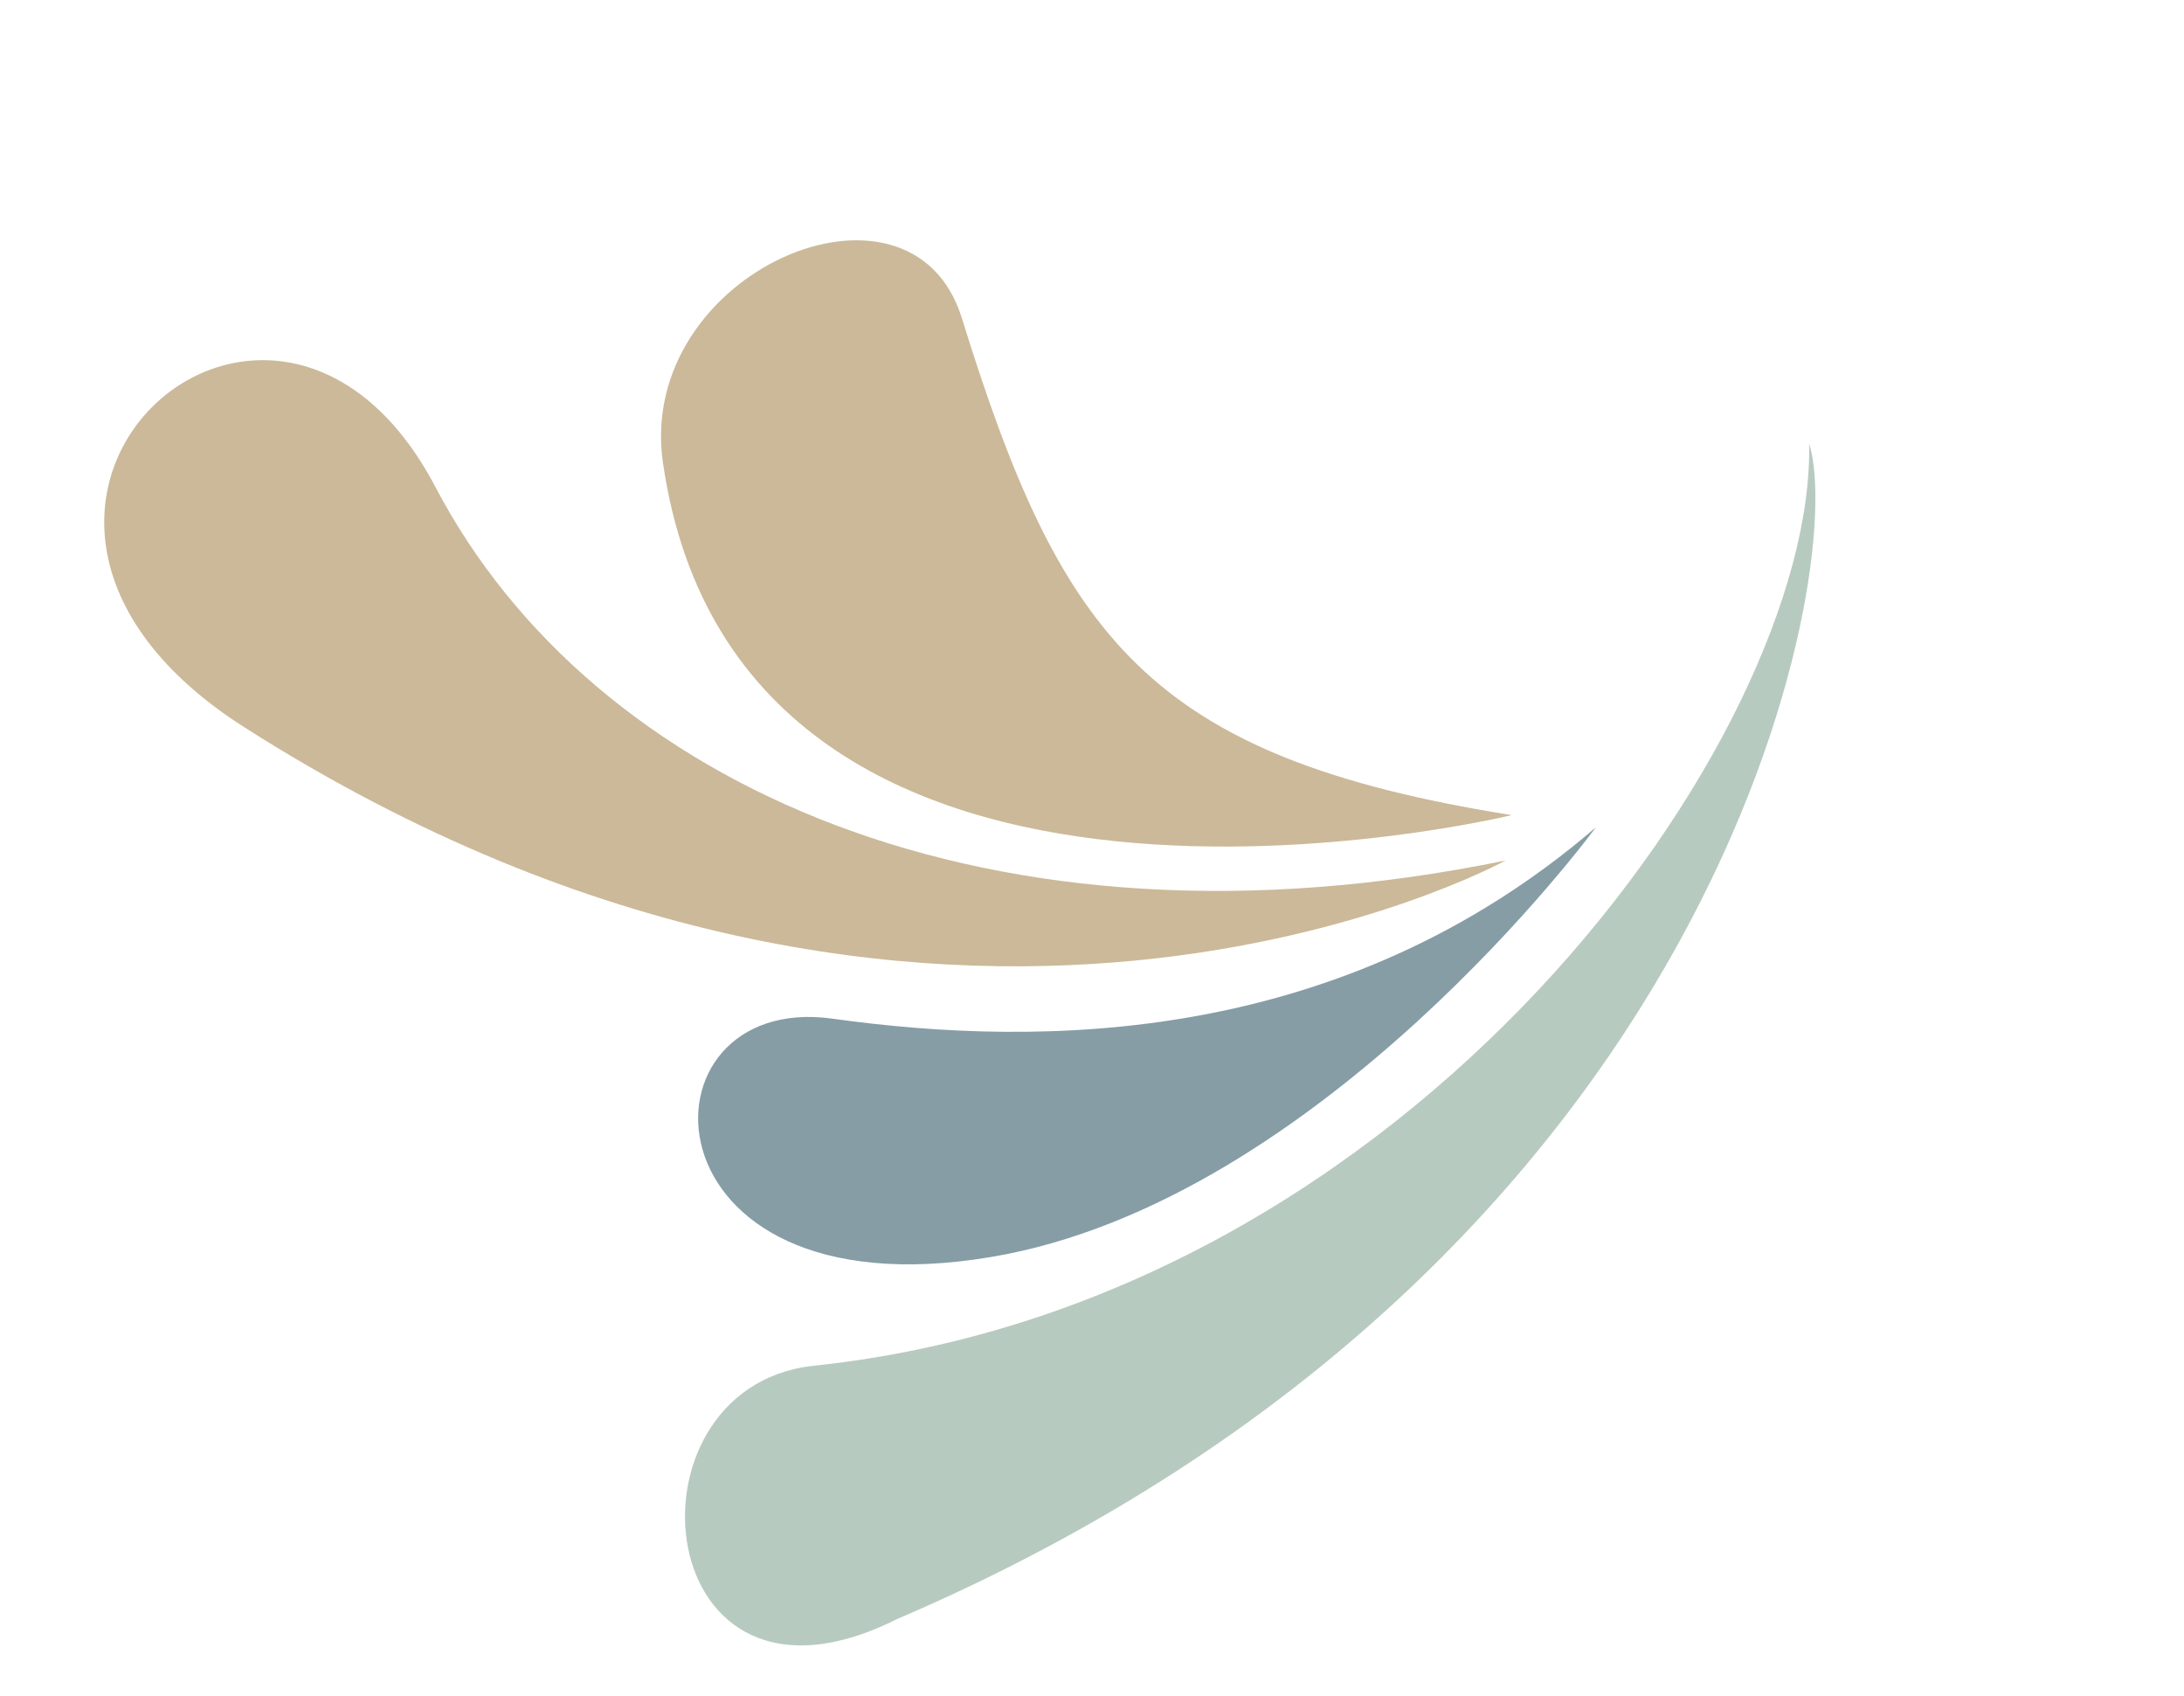
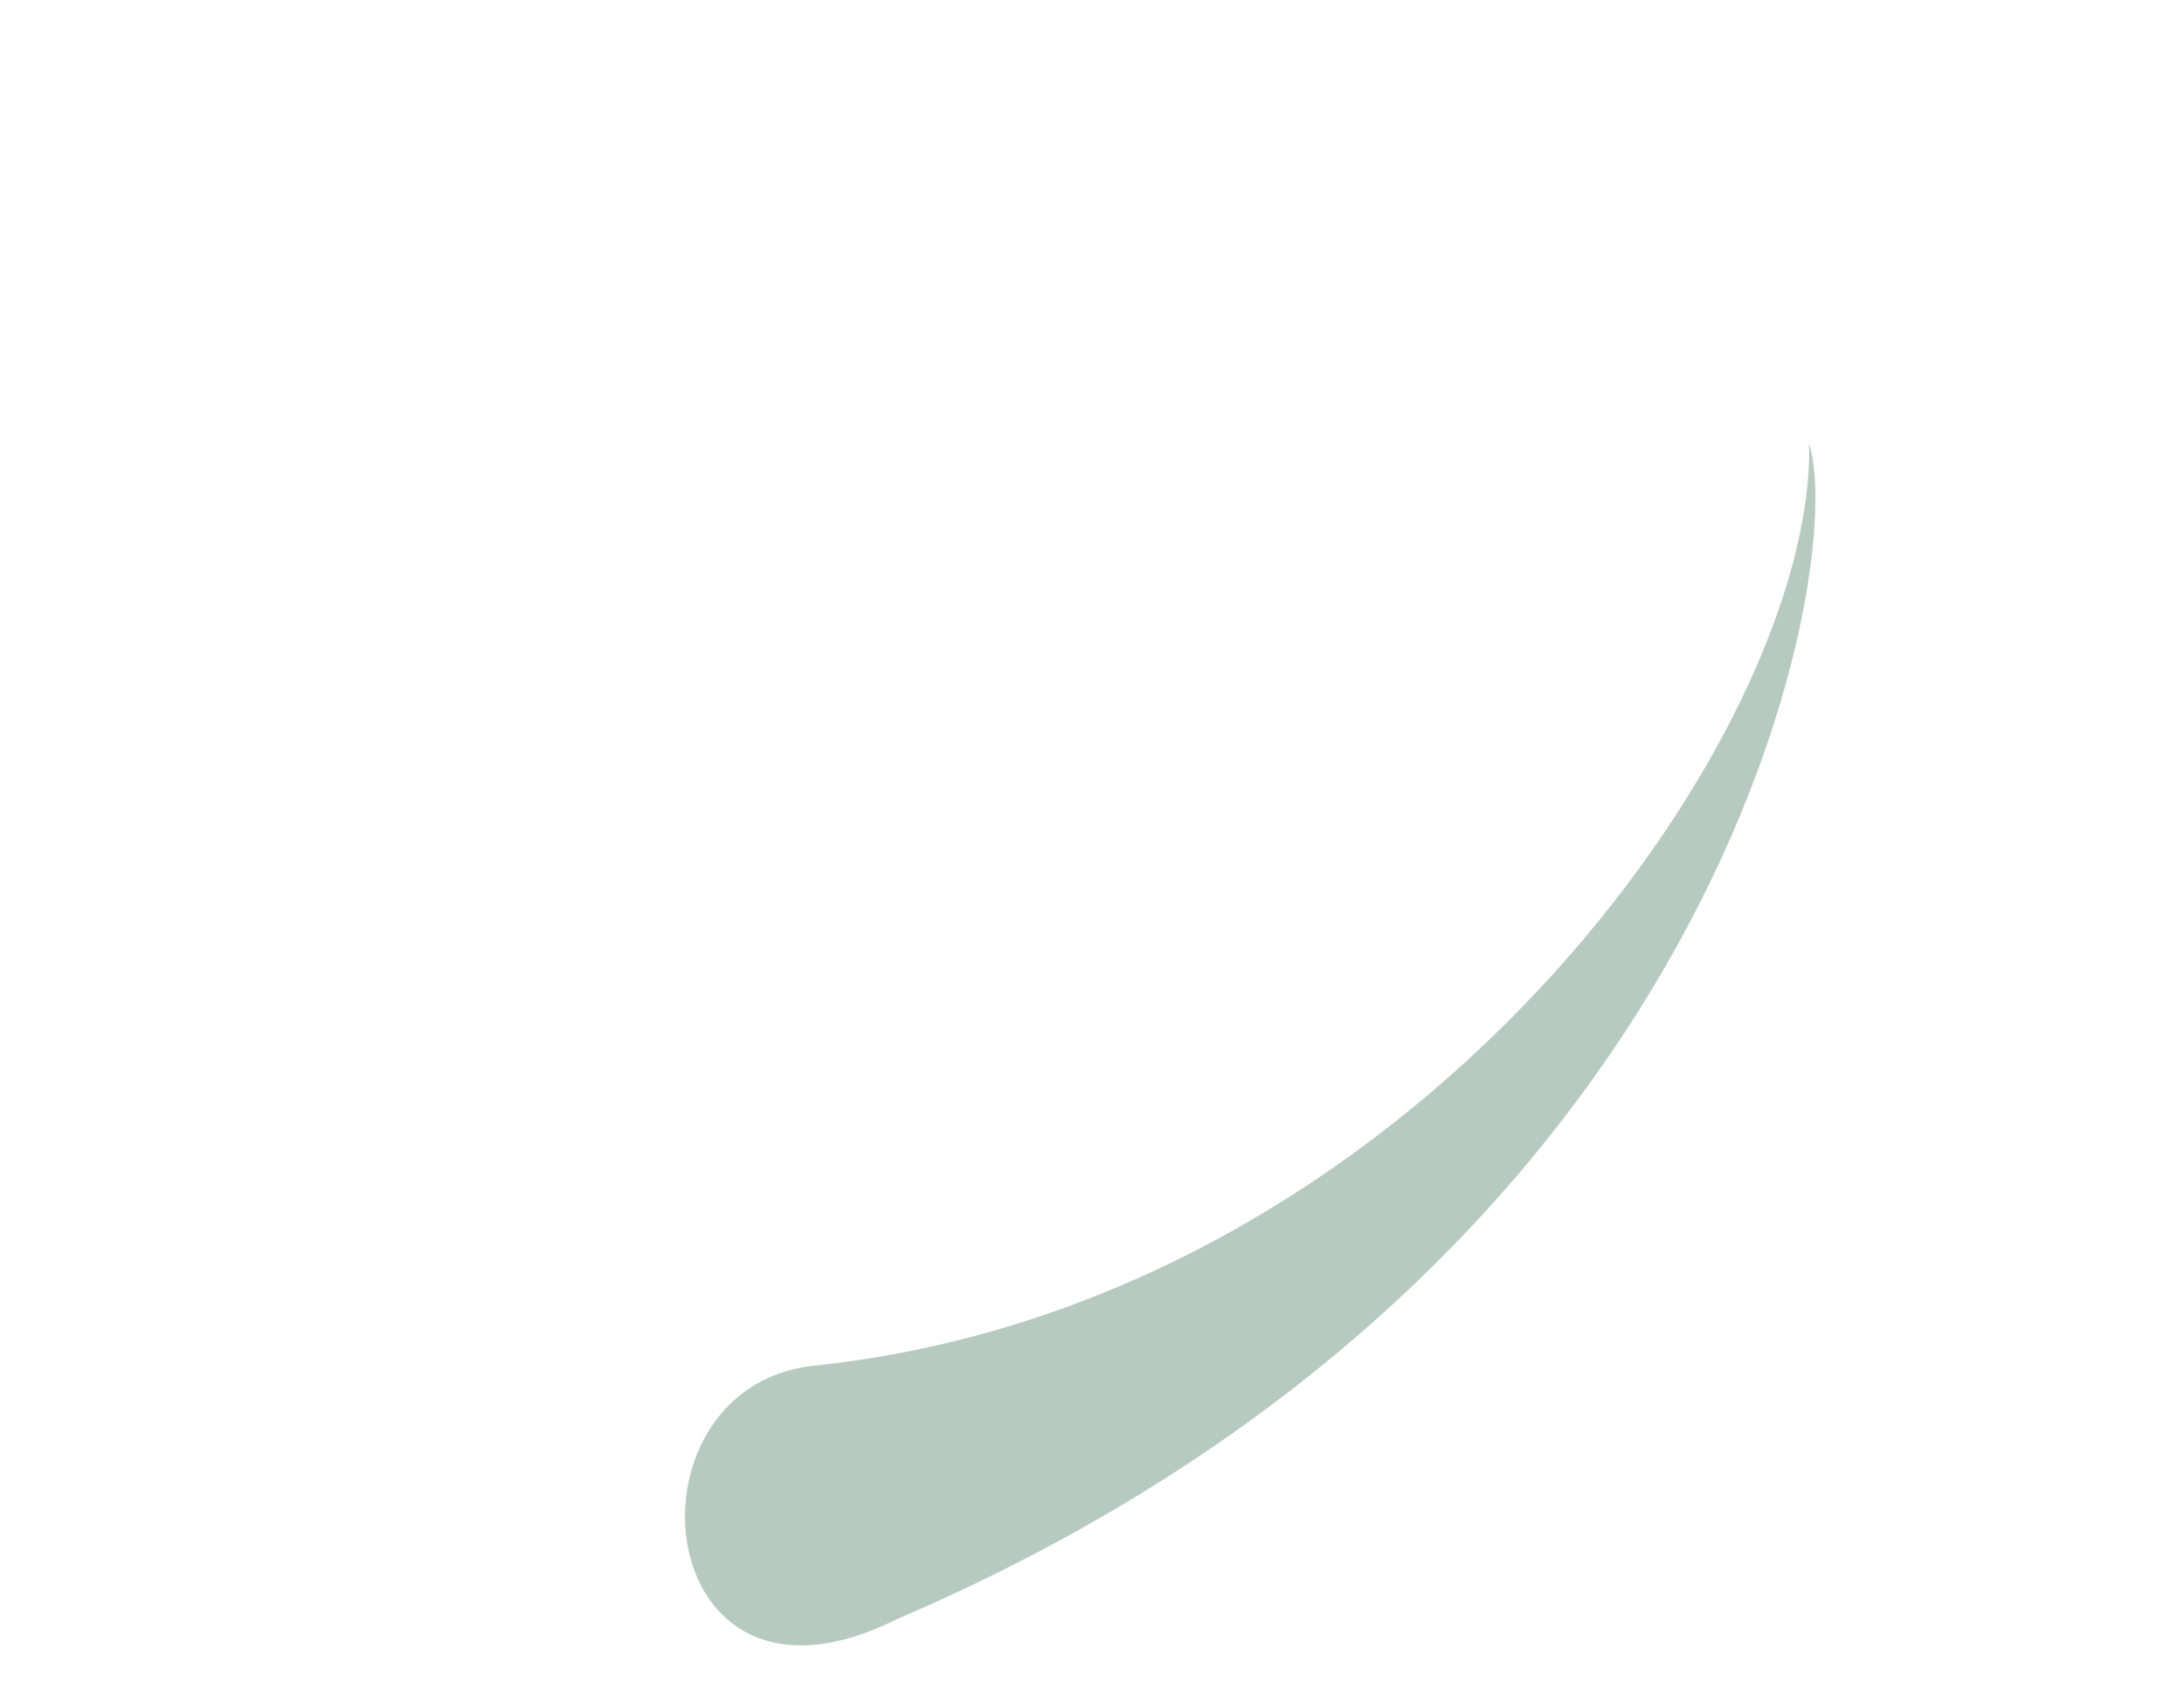
<svg xmlns="http://www.w3.org/2000/svg" id="Ebene_1" x="0px" y="0px" viewBox="0 0 890.8 691.5" style="enable-background:new 0 0 890.8 691.5;" xml:space="preserve">
  <style type="text/css">	.st0{fill:#CBB999;}	.st1{fill:#869DA6;}	.st2{fill:#B7CAC0;}</style>
-   <path class="st0" d="M614.1,350.9c0,0-230.2,126.8-514.4-54.3c-139.2-88.7,11.1-225.2,77.9-98C241.6,320.5,404.2,394,614.1,350.9  L614.1,350.9z" />
-   <path class="st0" d="M616.6,332.4c0,0-314.3,76.4-346.2-143.7c-11.2-77.7,101.2-125.9,121.9-59C432.7,259.8,467.8,308.7,616.6,332.4  z" />
-   <path class="st1" d="M650.9,337.4c0,0-111.9,152.6-246.7,175.2C258.9,537,257.4,404,339.5,415.4  C424.7,427.3,547.3,426.5,650.9,337.4L650.9,337.4z" />
  <path class="st2" d="M737.9,180.9c15.9,49.6-34.5,334.8-371.9,479.3C265,711,250.9,566.4,331.3,557  C576.3,531.7,740.4,299.1,737.9,180.9z" />
</svg>